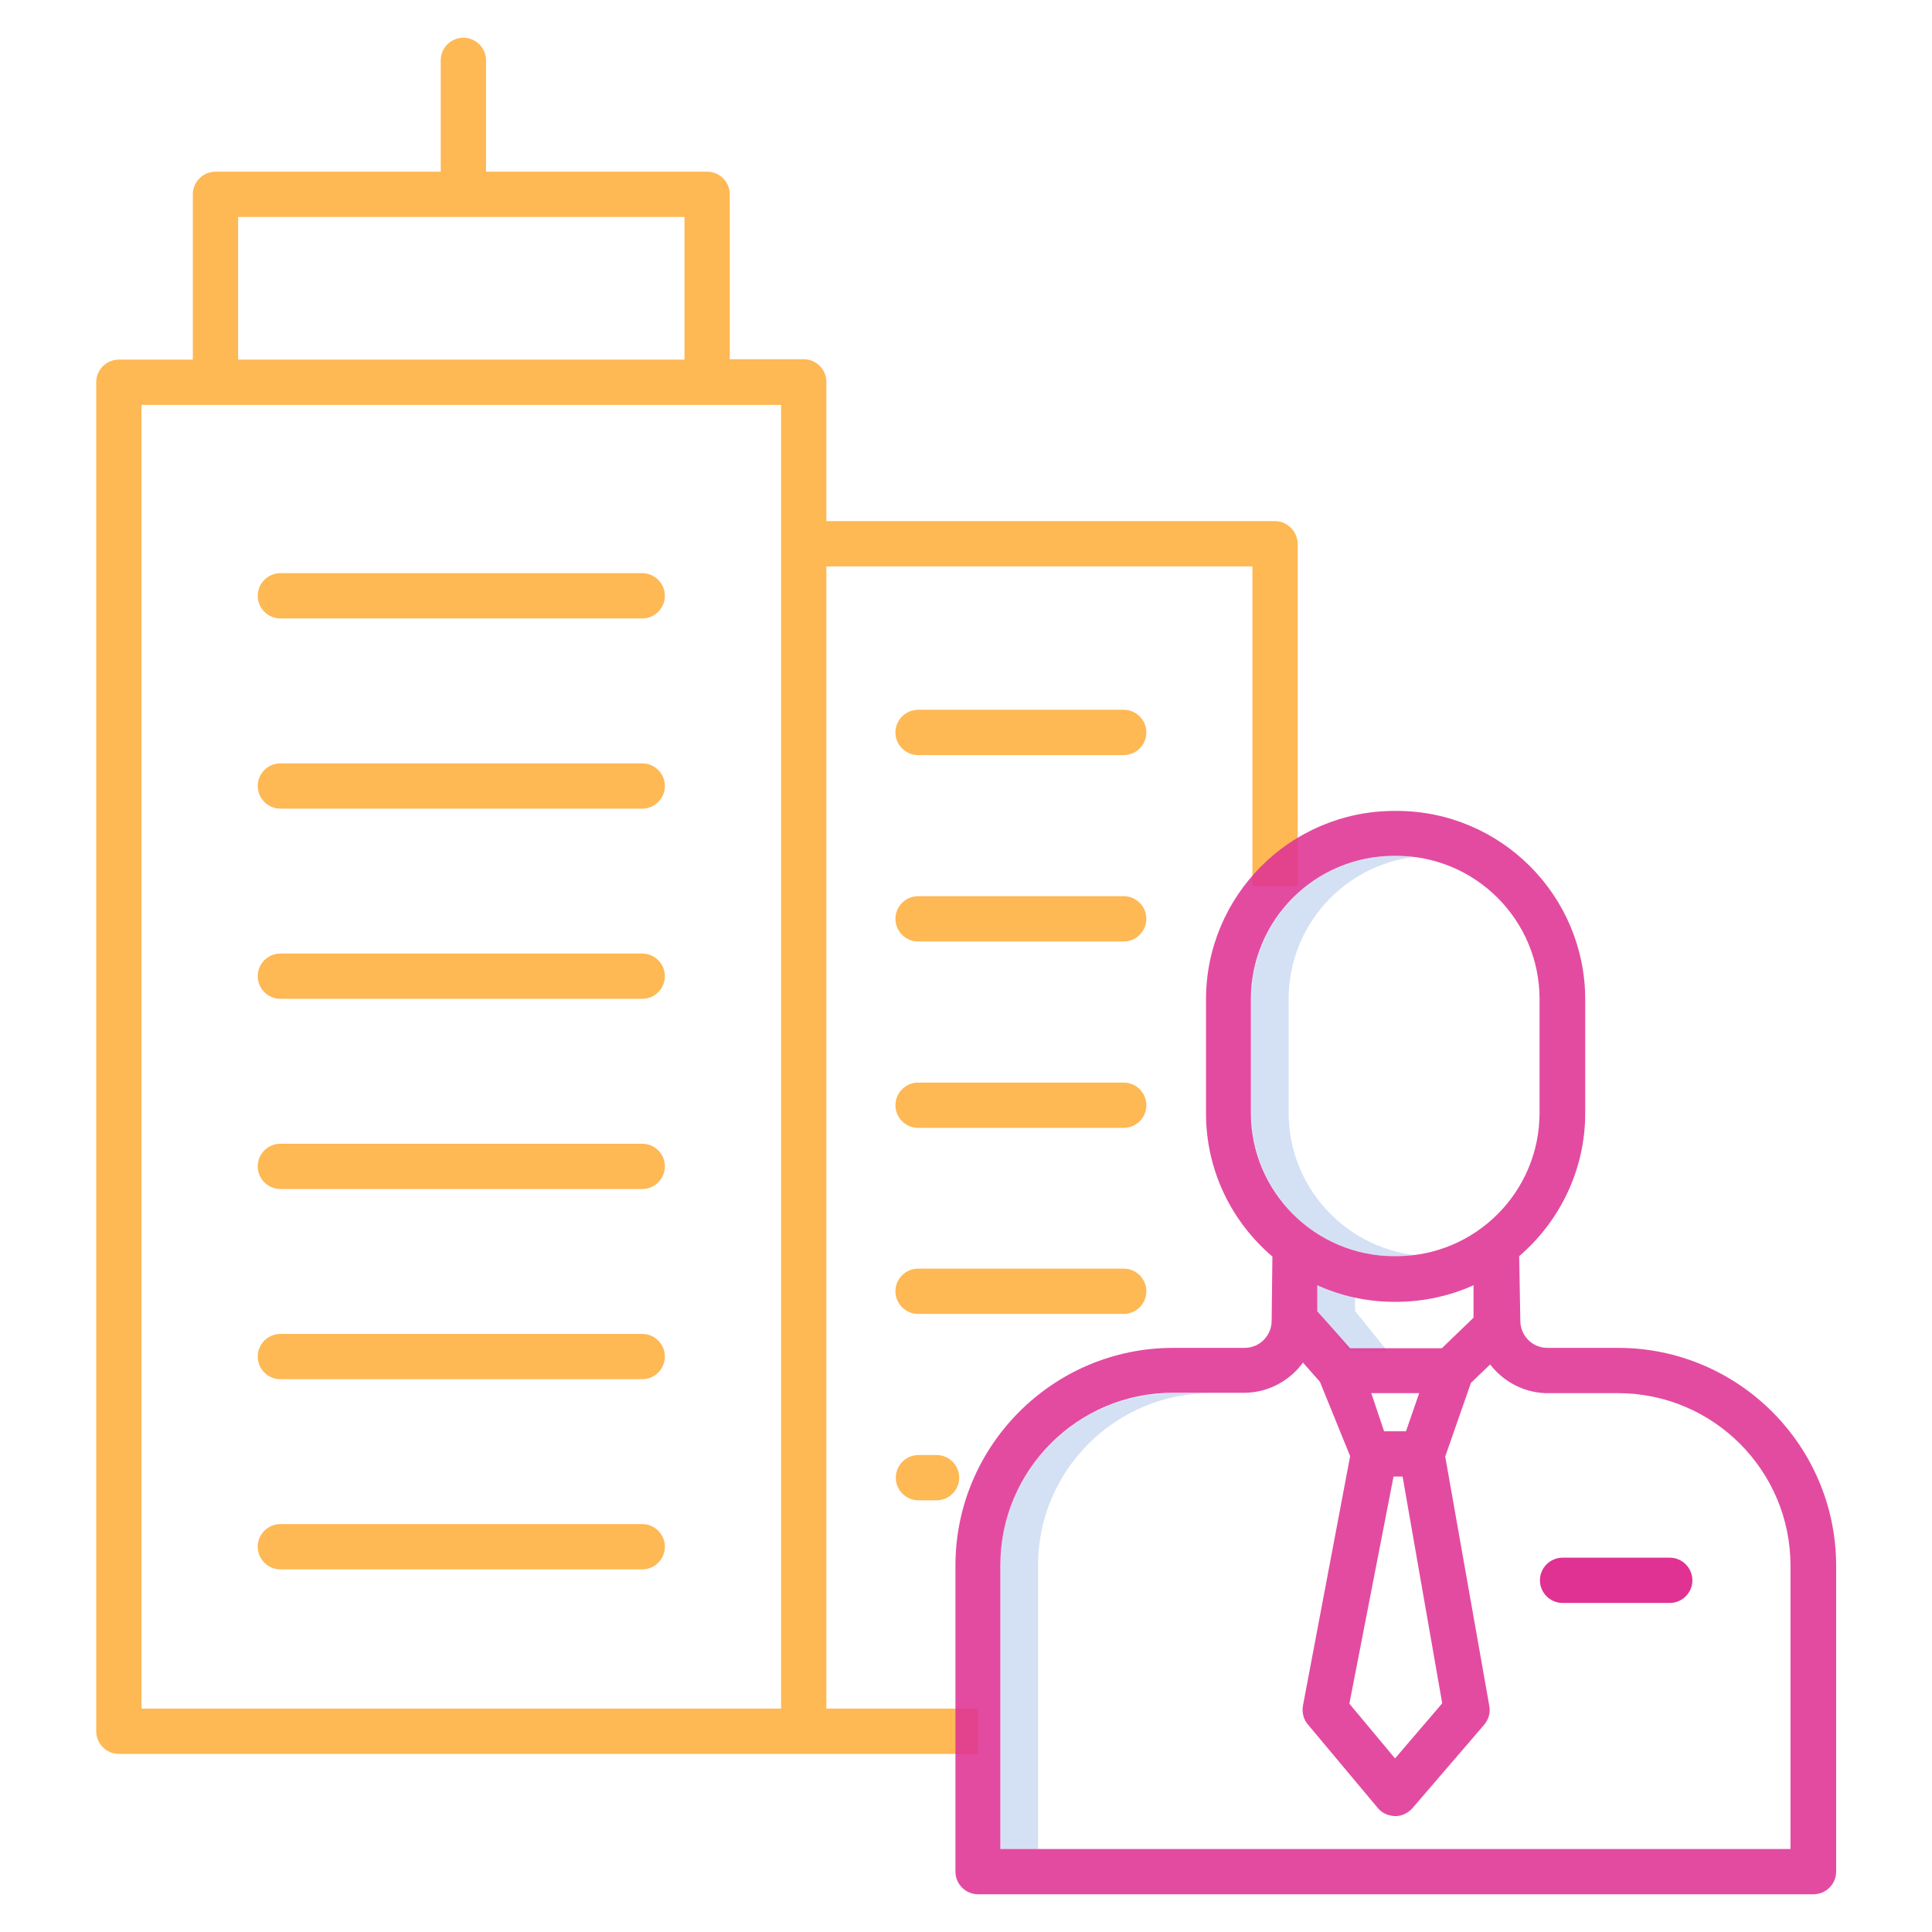
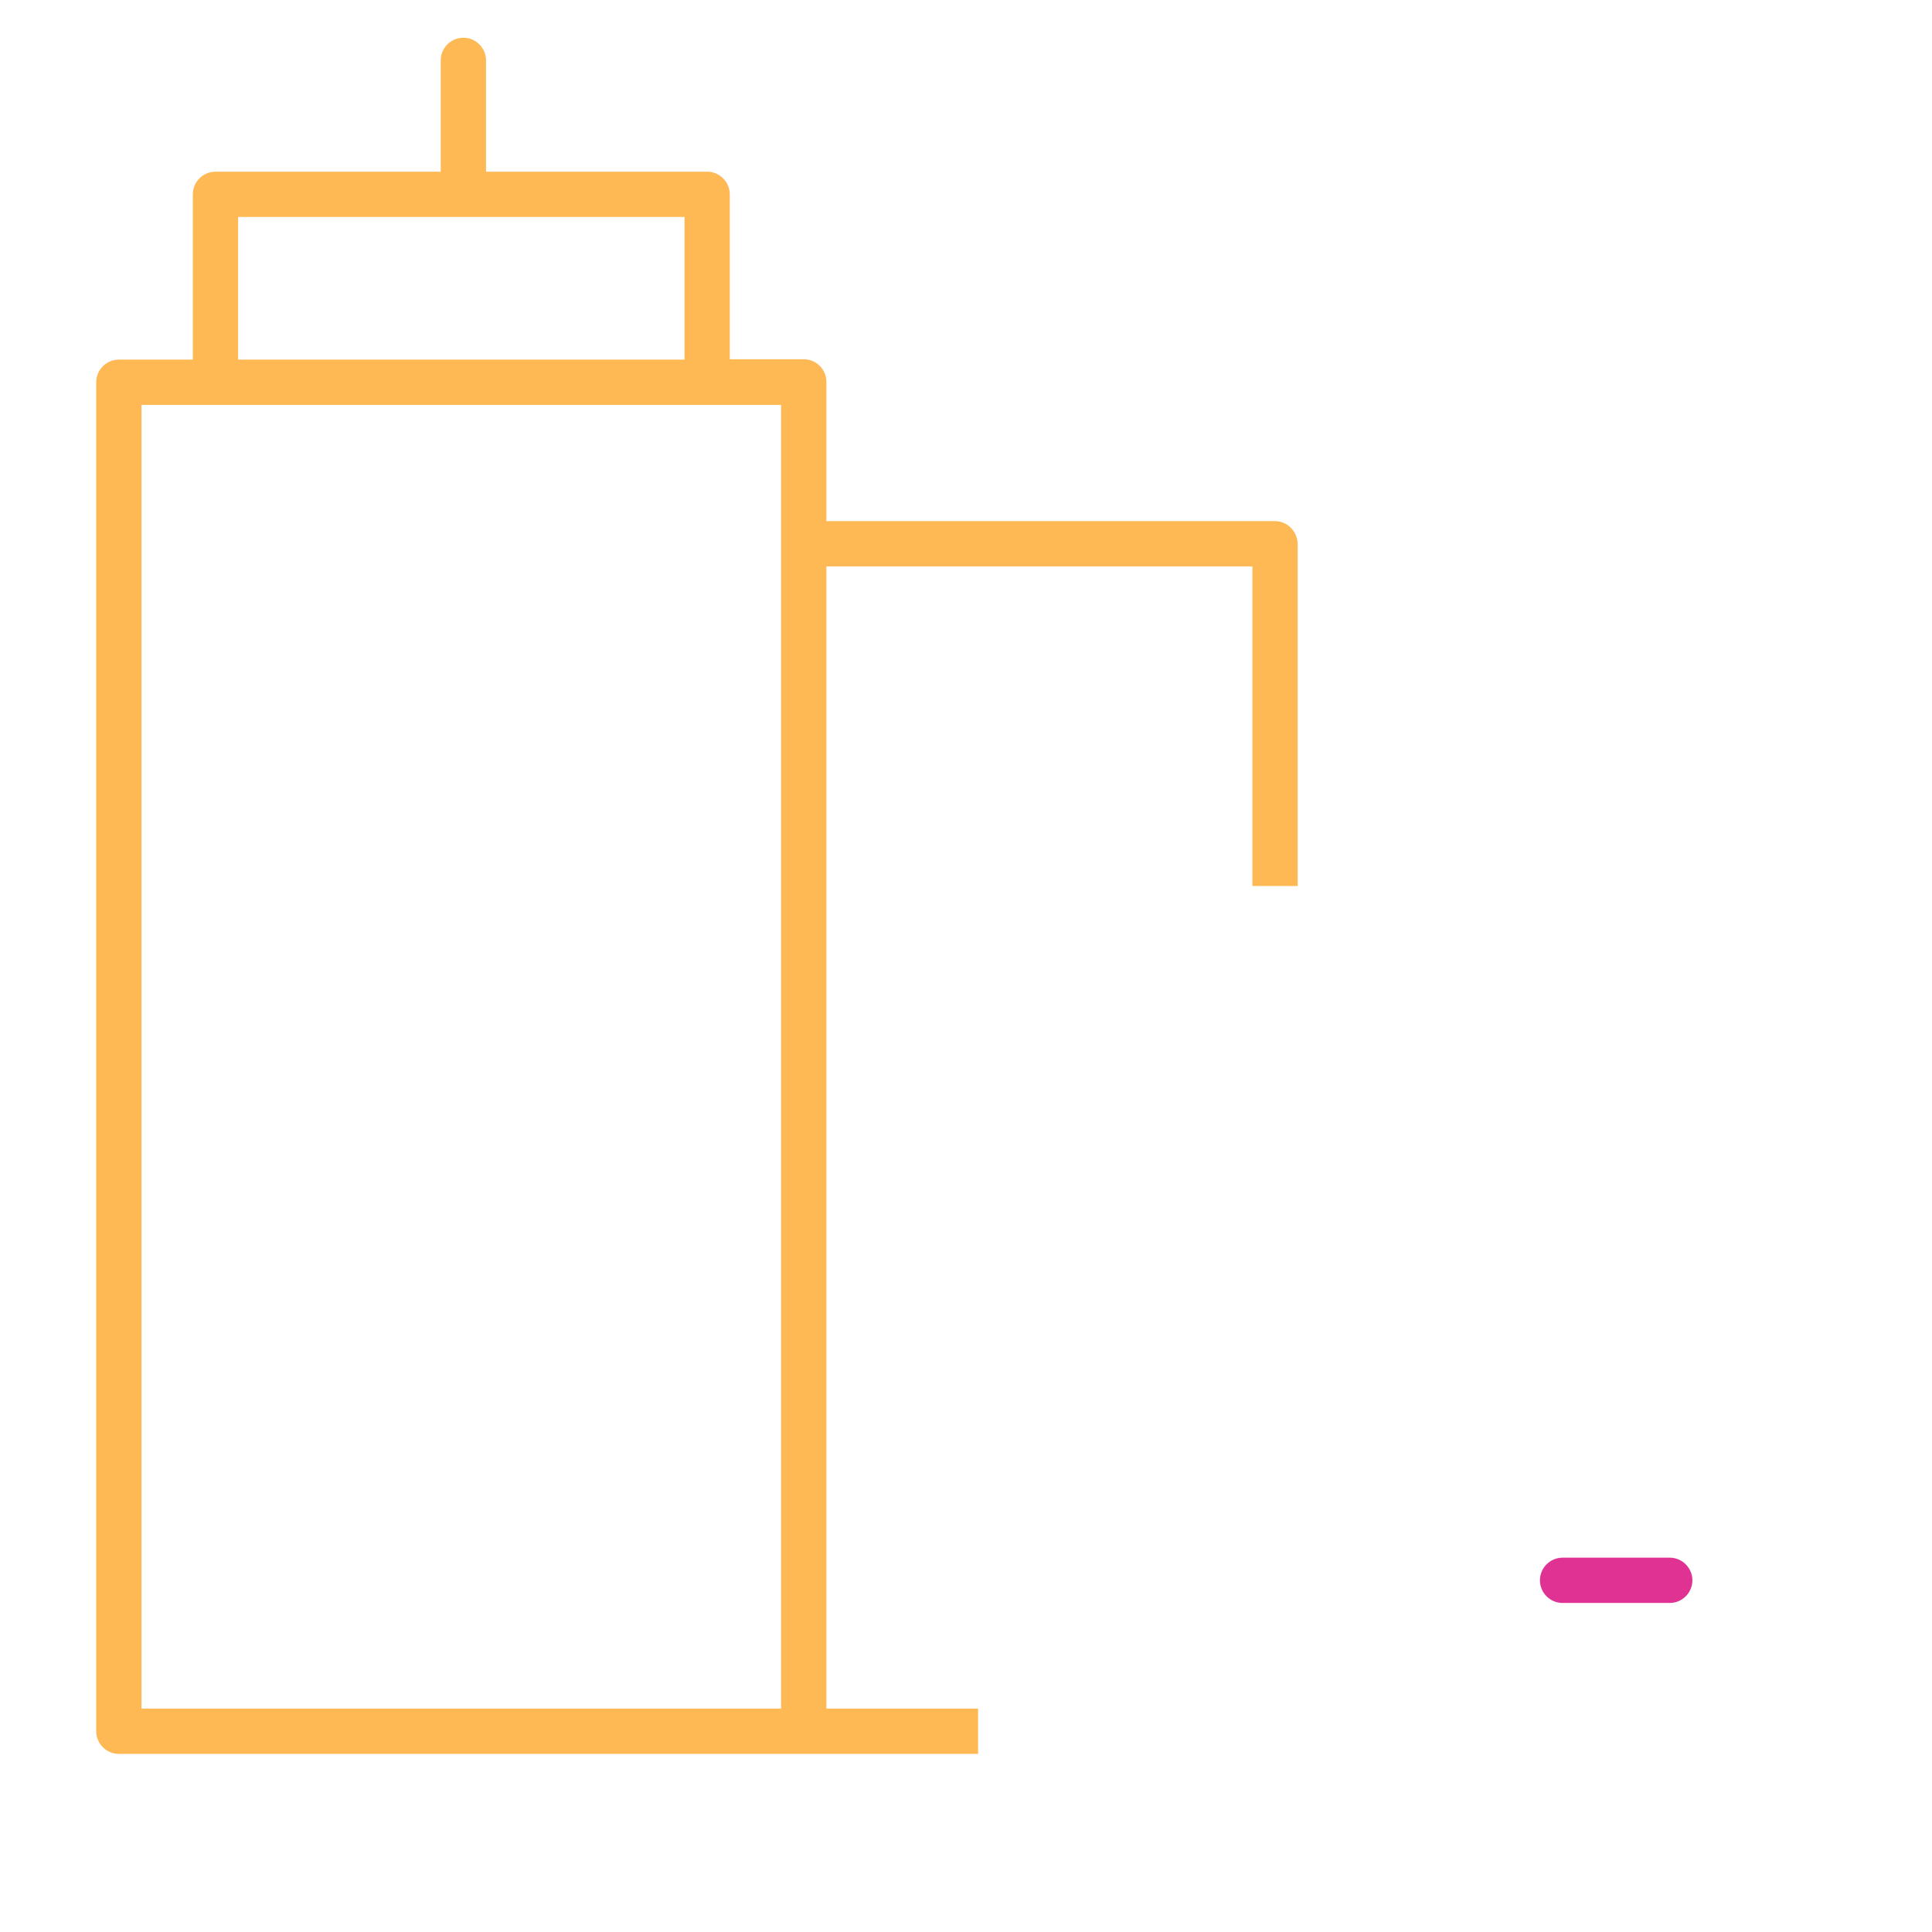
<svg xmlns="http://www.w3.org/2000/svg" width="512" height="512" viewBox="0 0 512 512" fill="none">
-   <path d="M341.5 294.9V264.8C341.5 245.4 356 229.4 374.8 227.1C373.2 226.9 371.7 226.8 370.1 226.8H369.6C348.6 226.8 331.6 243.8 331.6 264.8V294.9C331.6 315.9 348.6 332.9 369.6 332.9H370.1C371.7 332.9 373.3 332.8 374.8 332.6C356.1 330.3 341.5 314.3 341.5 294.9ZM359.1 343.8C355.6 343.1 352.3 342 349.1 340.5V347.4L357.7 358.1H367.7L359.1 347.4V343.8ZM320.8 369.2H310.8C285.6 369.2 265.1 389.7 265.1 414.9V490H275.1V414.8C275.1 389.7 295.6 369.2 320.8 369.2Z" fill="#D4E1F4" />
-   <path d="M74.3 214.3H170.2C173.5 214.3 176.2 211.6 176.2 208.3C176.2 205 173.5 202.3 170.2 202.3H74.3C71 202.3 68.3 205 68.3 208.3C68.3 211.6 71 214.3 74.3 214.3ZM297.8 286.9H243.3C240 286.9 237.3 289.6 237.3 292.9C237.3 296.2 240 298.9 243.3 298.9H297.8C301.1 298.9 303.8 296.2 303.8 292.9C303.8 289.6 301.1 286.9 297.8 286.9ZM74.3 264.7H170.2C173.5 264.7 176.2 262 176.2 258.7C176.2 255.4 173.5 252.7 170.2 252.7H74.3C71 252.7 68.3 255.4 68.3 258.7C68.3 262 71 264.7 74.3 264.7ZM74.3 315.1H170.2C173.5 315.1 176.2 312.4 176.2 309.1C176.2 305.8 173.5 303.1 170.2 303.1H74.3C71 303.1 68.3 305.8 68.3 309.1C68.3 312.4 71 315.1 74.3 315.1ZM74.3 365.5H170.2C173.5 365.5 176.2 362.8 176.2 359.5C176.2 356.2 173.5 353.5 170.2 353.5H74.3C71 353.5 68.3 356.2 68.3 359.5C68.3 362.8 71 365.5 74.3 365.5ZM74.3 415.9H170.2C173.5 415.9 176.2 413.2 176.2 409.9C176.2 406.6 173.5 403.9 170.2 403.9H74.3C71 403.9 68.3 406.6 68.3 409.9C68.3 413.2 71 415.9 74.3 415.9Z" fill="#FEB854" />
  <path d="M337.8 138.1H219V101.2C219 97.9 216.3 95.2 213 95.2H193.4V51.5C193.4 48.2 190.7 45.5 187.4 45.5H128.8V16C128.8 12.7 126.1 10 122.8 10C119.5 10 116.8 12.7 116.8 16V45.5H57.1C53.8 45.5 51.1 48.2 51.1 51.5V95.3H31.5C28.2 95.3 25.5 98 25.5 101.3V458.8C25.5 462.1 28.2 464.8 31.5 464.8H259.2V452.8H219V150.1H331.9V234.8H343.9V144.1C343.8 140.8 341.2 138.1 337.8 138.1ZM63.1 57.5H181.4V95.3H63.1V57.5ZM207 452.8H37.5V107.3H207V452.8Z" fill="#FEB854" />
-   <path d="M297.8 336.2H243.3C240 336.2 237.3 338.9 237.3 342.2C237.3 345.5 240 348.2 243.3 348.2H297.8C301.1 348.2 303.8 345.5 303.8 342.2C303.8 338.9 301.1 336.2 297.8 336.2ZM243.4 385.6C240.1 385.6 237.4 388.3 237.4 391.6C237.4 394.9 240.1 397.6 243.4 397.6H248.2C251.5 397.6 254.2 394.9 254.2 391.6C254.2 388.3 251.5 385.6 248.2 385.6H243.4ZM297.8 237.5H243.3C240 237.5 237.3 240.2 237.3 243.5C237.3 246.8 240 249.5 243.3 249.5H297.8C301.1 249.5 303.8 246.8 303.8 243.5C303.8 240.2 301.1 237.5 297.8 237.5ZM297.8 188.1H243.3C240 188.1 237.3 190.8 237.3 194.1C237.3 197.4 240 200.1 243.3 200.1H297.8C301.1 200.1 303.8 197.4 303.8 194.1C303.8 190.8 301.1 188.1 297.8 188.1ZM74.3 163.9H170.2C173.5 163.9 176.2 161.2 176.2 157.9C176.2 154.6 173.5 151.9 170.2 151.9H74.3C71 151.9 68.3 154.6 68.3 157.9C68.3 161.2 71 163.9 74.3 163.9Z" fill="#FEB854" />
-   <path d="M428.8 357.2H410.1C406.1 357.2 402.9 354 402.9 350L402.6 332.9C413.3 323.7 420.1 310.1 420.1 295V264.9C420.1 237.3 397.7 214.9 370.1 214.9H369.6C342 214.9 319.6 237.3 319.6 264.9V295C319.6 310.2 326.4 323.8 337.2 333L337 350C337 354 333.8 357.2 329.8 357.2H310.9C279.1 357.2 253.2 383.1 253.2 414.9V496C253.2 499.3 255.9 502 259.2 502H480.6C483.9 502 486.6 499.3 486.6 496V414.8C486.5 383 460.6 357.2 428.8 357.2ZM331.5 294.9V264.8C331.5 243.8 348.5 226.8 369.5 226.8H370C391 226.8 408 243.8 408 264.8V294.9C408 315.9 391 332.9 370 332.9H369.5C348.6 332.9 331.5 315.9 331.5 294.9ZM369.3 391.3H371.7L382.2 451.4L369.7 466L357.6 451.5L369.3 391.3ZM363.4 369.2H376.1L372.6 379.3H366.8L363.4 369.2ZM357.7 357.2L349.1 347.5V340.6C355.3 343.4 362.2 345 369.5 345H370C377.3 345 384.3 343.4 390.5 340.6V349.2L382.1 357.3H357.7V357.2ZM474.5 490H265.1V414.8C265.1 389.6 285.6 369.1 310.8 369.1H329.7C336.1 369.1 341.8 365.9 345.3 361.1L349.8 366.2L357.8 385.9L345.3 452C345 453.8 345.4 455.6 346.6 457L365.1 479.1C366.2 480.5 367.9 481.2 369.7 481.3C371.5 481.3 373.1 480.5 374.3 479.2L393.3 457.1C394.5 455.7 395 453.9 394.7 452.2L383 386L389.8 366.5L394.9 361.6C398.3 366 403.6 369 409.6 369.2H428.8C454 369.2 474.5 389.7 474.5 414.9V490Z" fill="#DF3293" fill-opacity="0.875" />
  <path d="M442.5 412.8H414.1C410.8 412.8 408.1 415.5 408.1 418.8C408.1 422.1 410.8 424.8 414.1 424.8H442.5C445.8 424.8 448.5 422.1 448.5 418.8C448.5 415.5 445.8 412.8 442.5 412.8Z" fill="#DF3293" />
</svg>